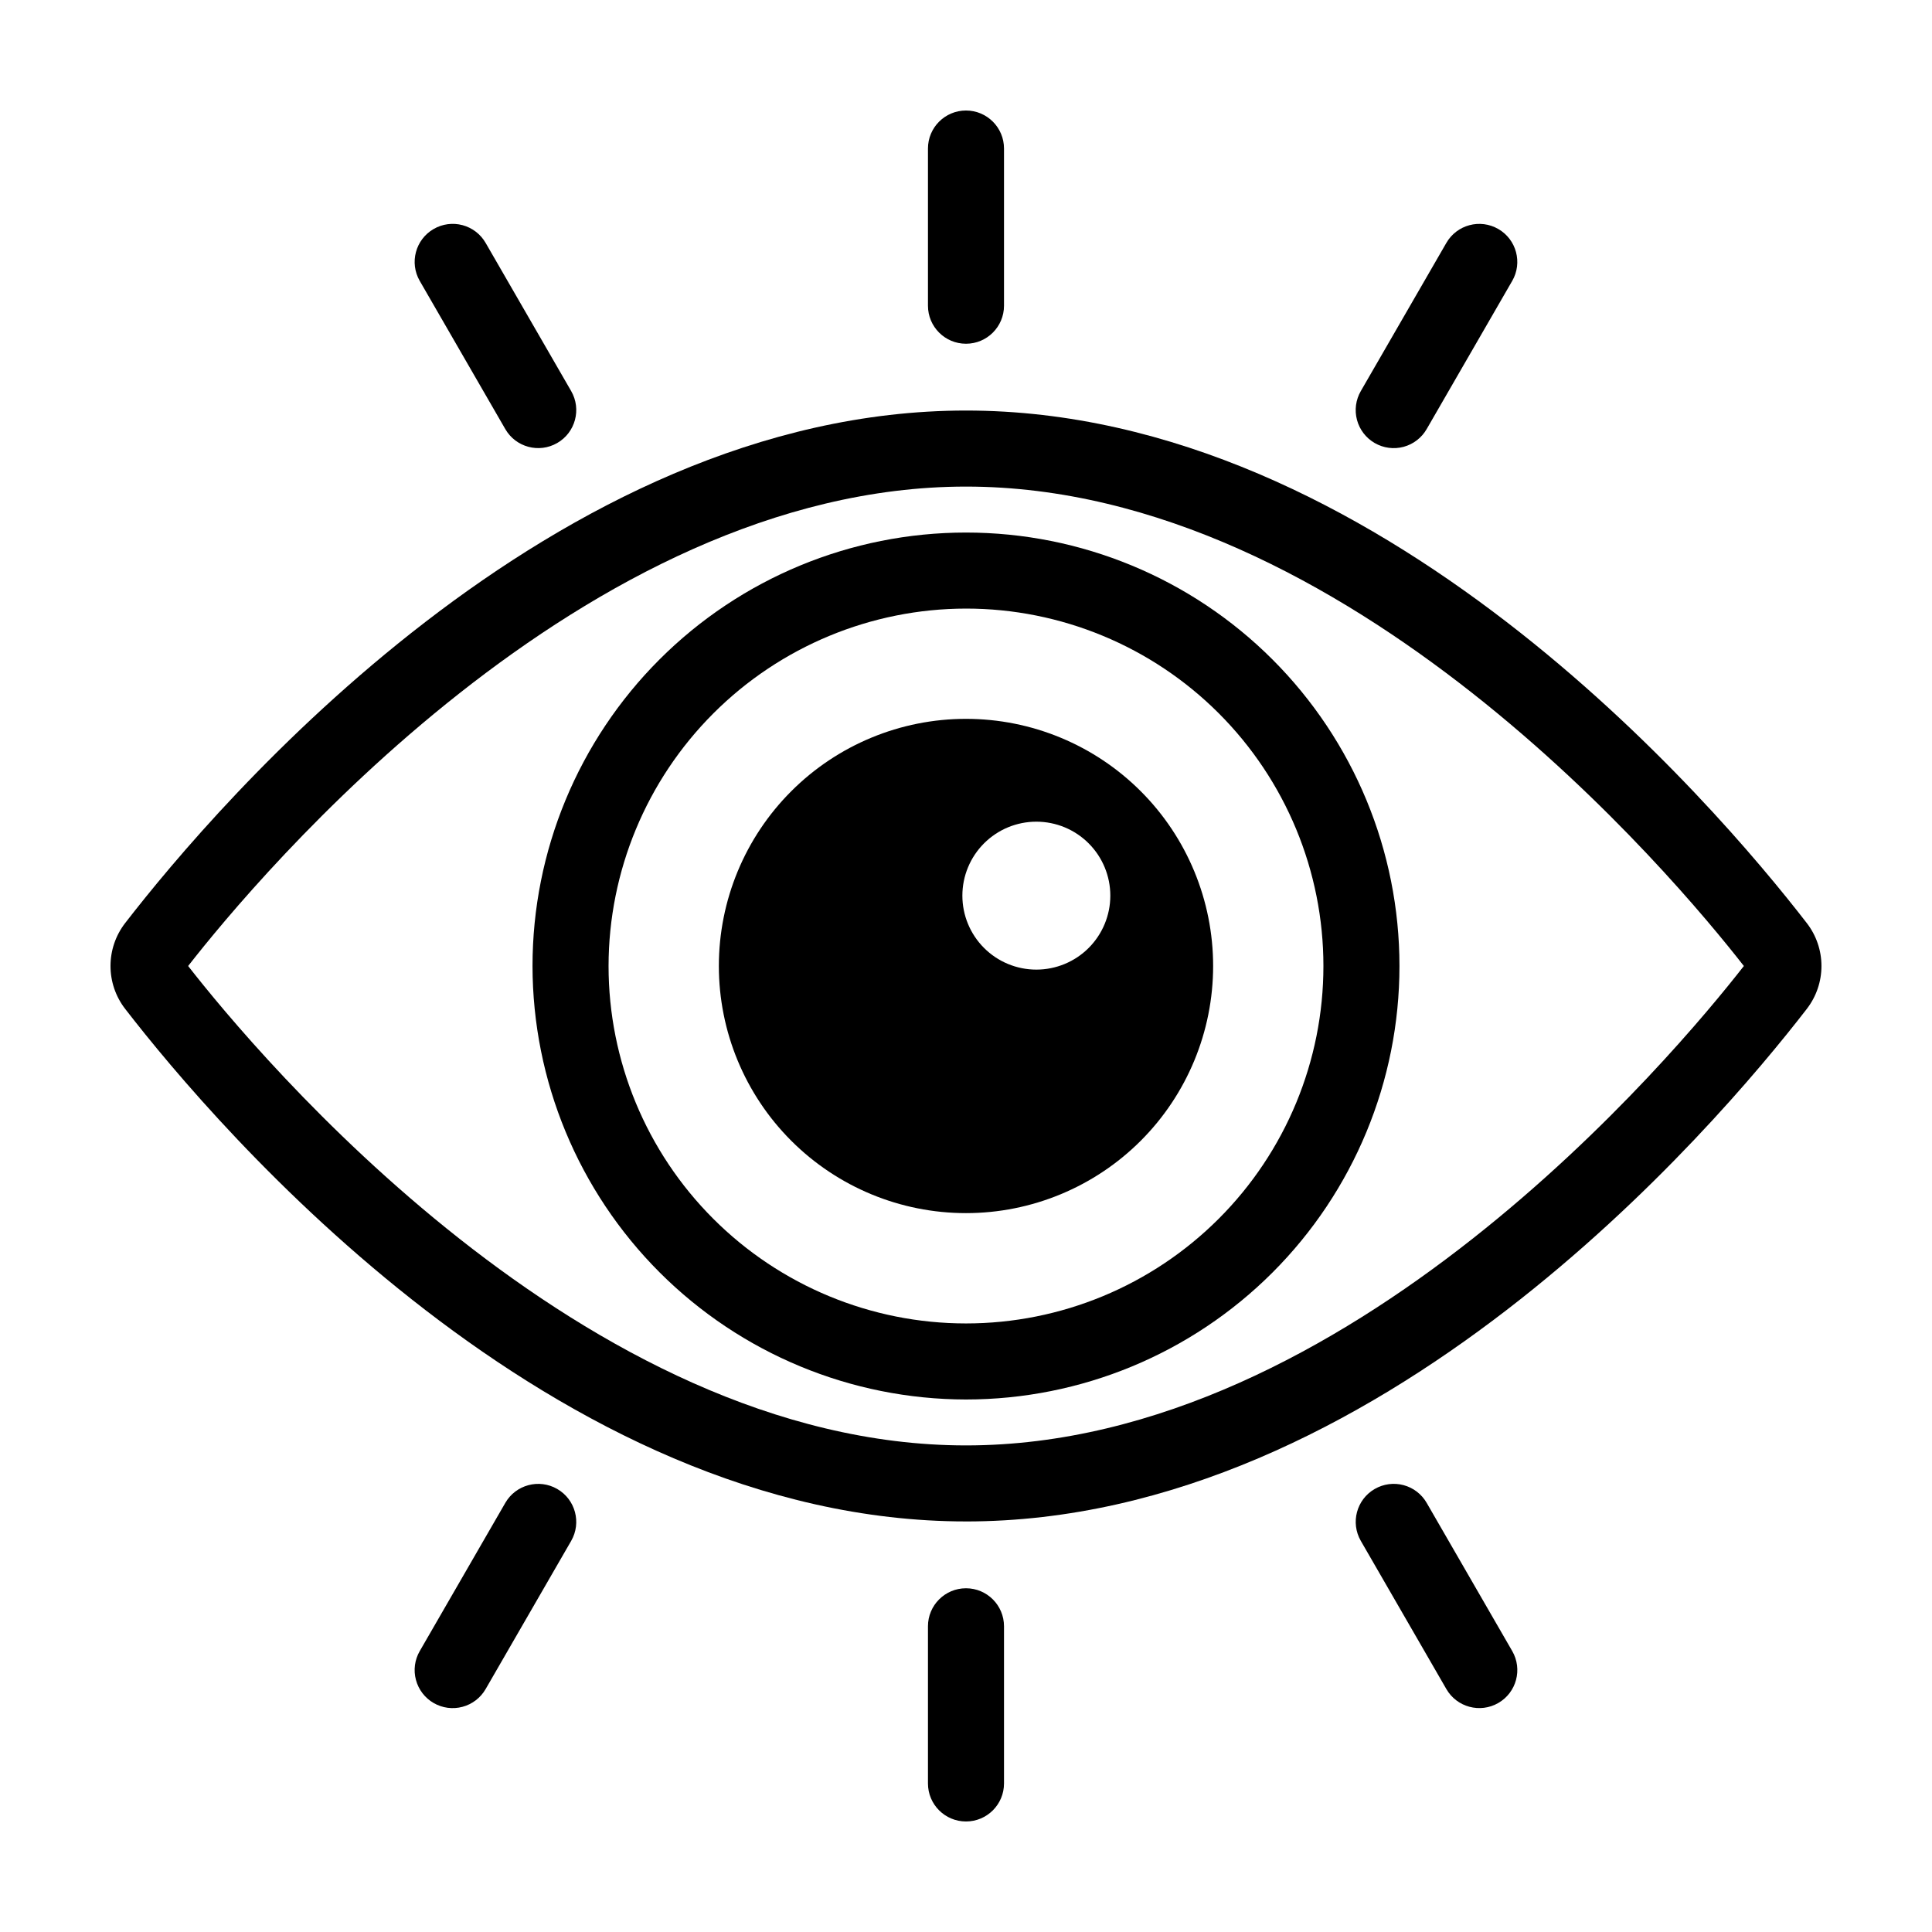
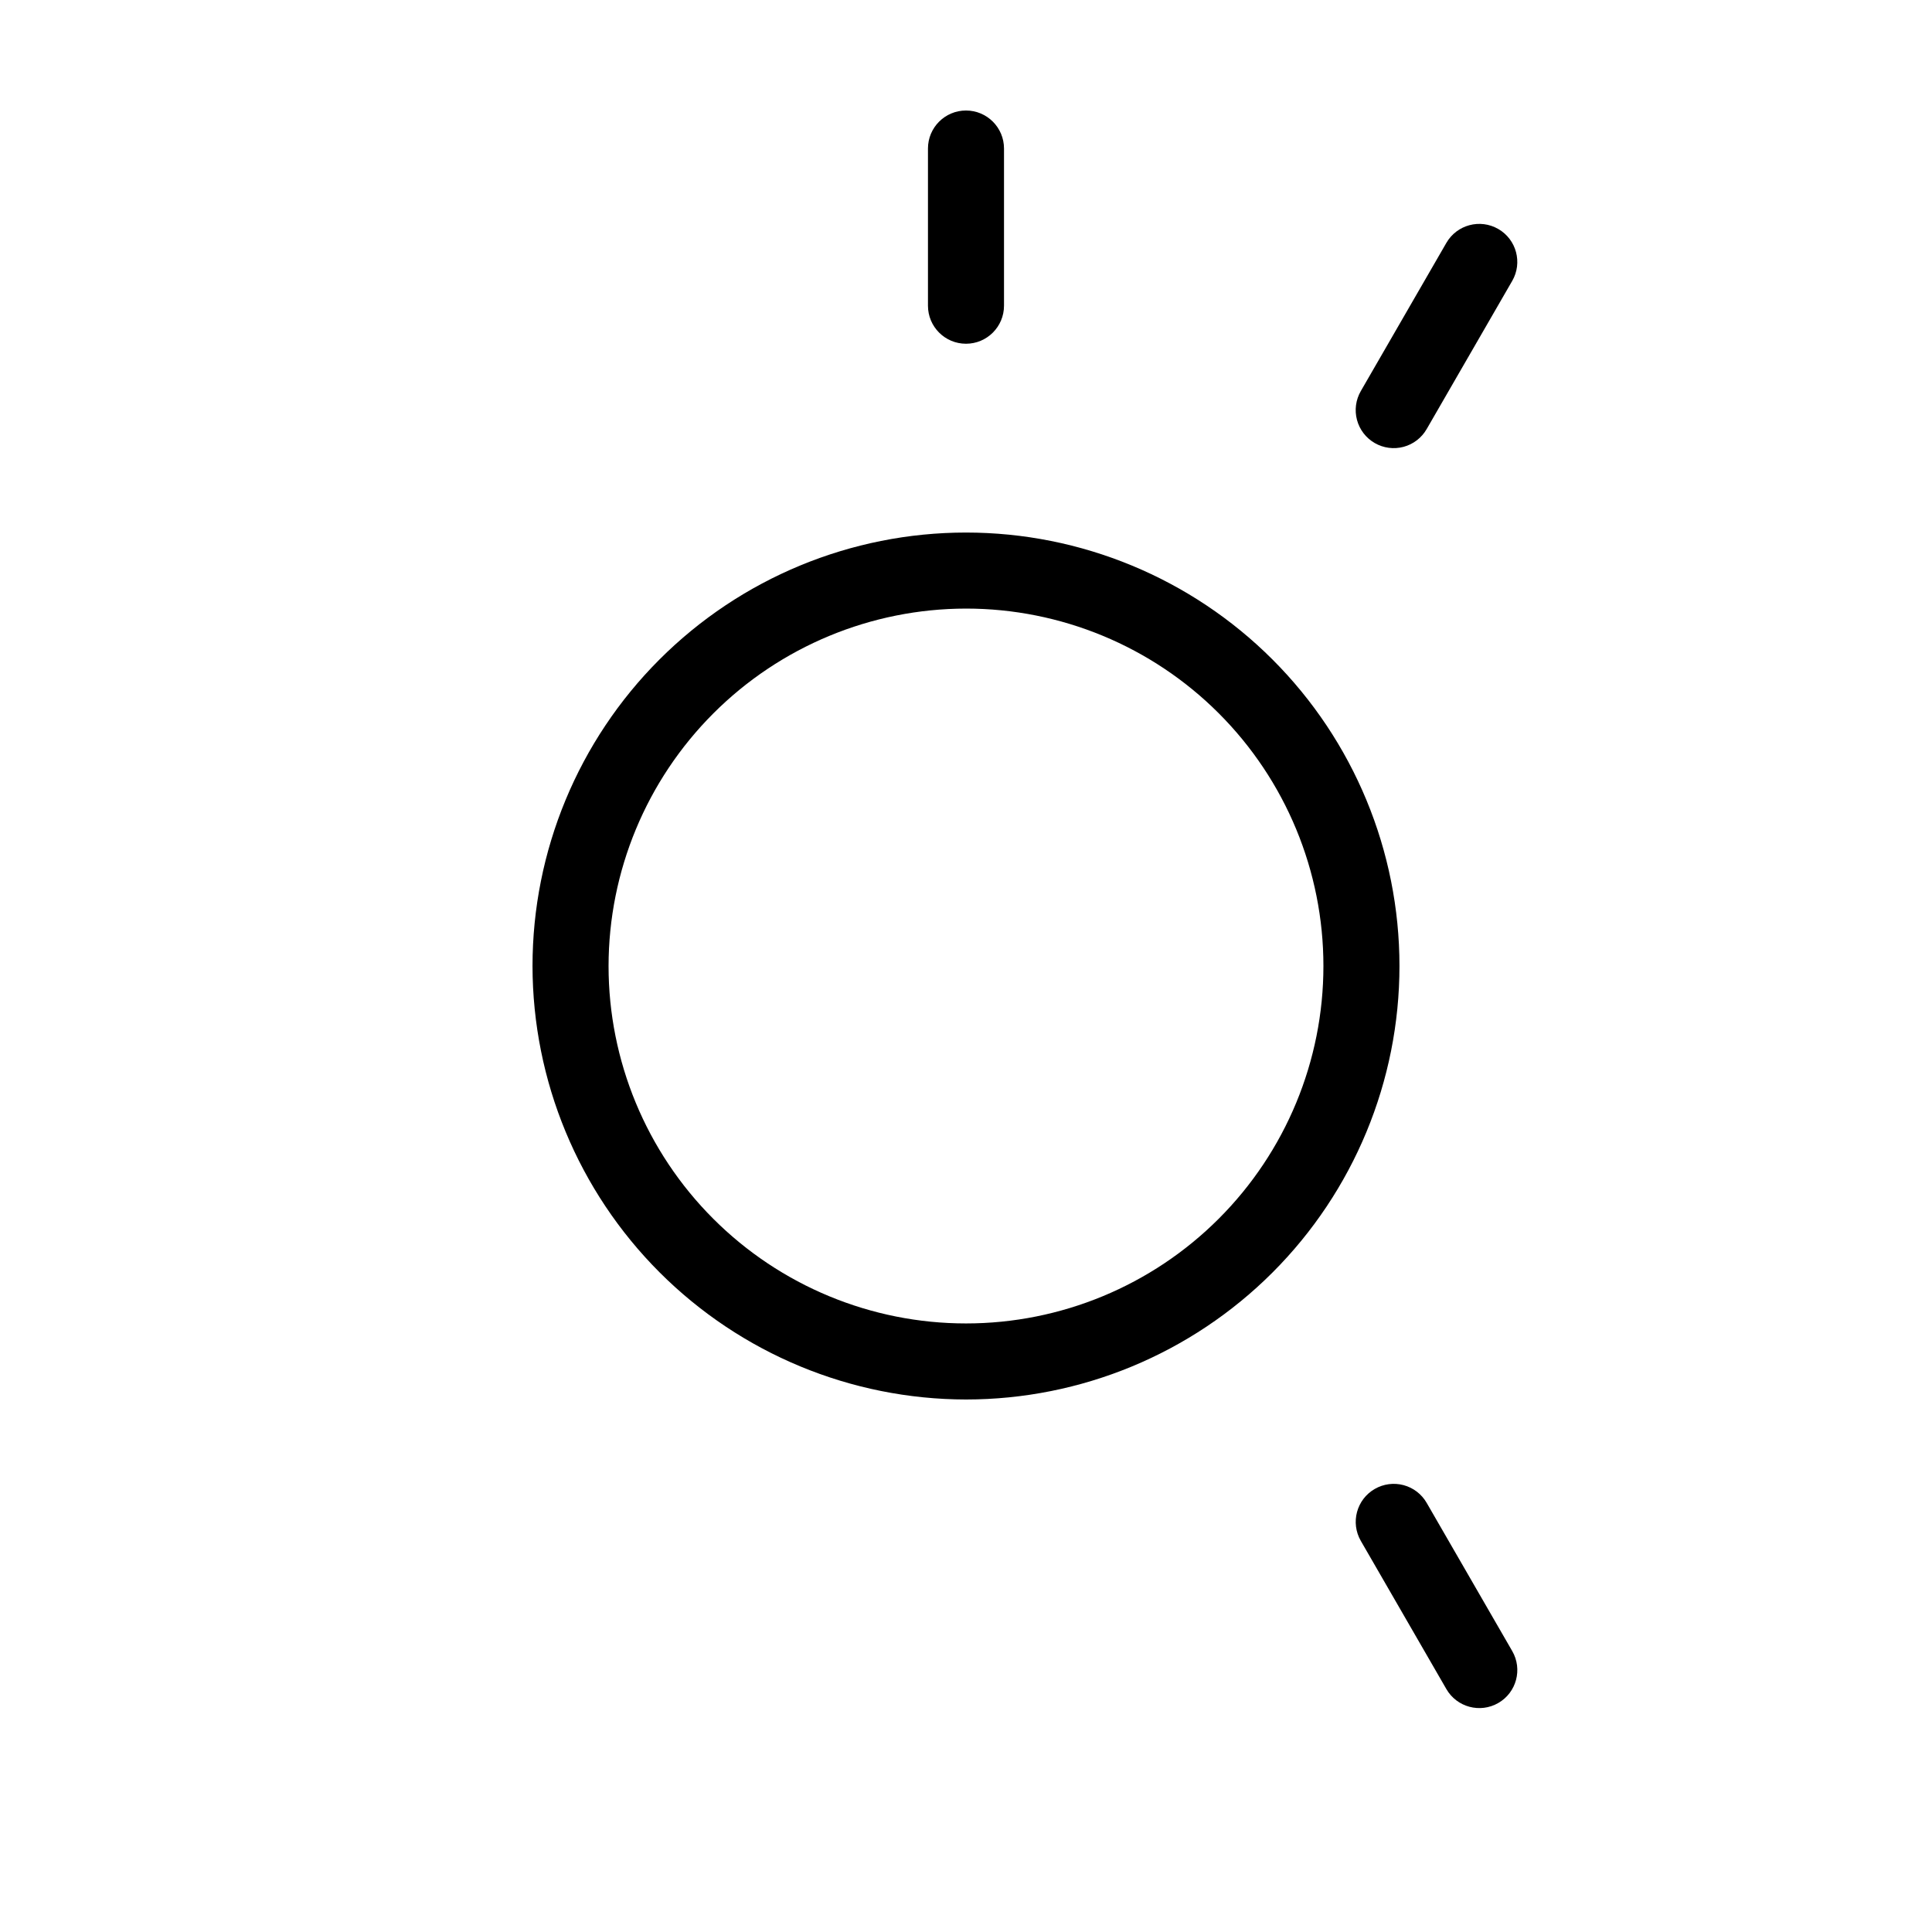
<svg xmlns="http://www.w3.org/2000/svg" fill="#000000" width="800px" height="800px" version="1.1" viewBox="144 144 512 512">
  <g>
-     <path d="m400 547.2c109.35 0 198.2-103.97 222.83-135.84v-0.004c2.512-3.254 3.875-7.246 3.875-11.355 0-4.113-1.363-8.105-3.875-11.359l-0.004-0.004c-24.629-31.867-113.48-135.84-222.83-135.84-109.35 0-198.2 103.97-222.84 135.84-2.512 3.254-3.871 7.25-3.871 11.359 0 4.113 1.363 8.109 3.879 11.359 24.625 31.867 113.48 135.84 222.83 135.84zm0-274.25c101.29 0 187.87 103.62 206.14 127.05-18.27 23.426-104.86 127.05-206.14 127.05-101.29 0-187.88-103.64-206.14-127.05 18.27-23.426 104.86-127.05 206.14-127.05z" />
    <path d="m400 514.88c30.465-0.004 59.684-12.105 81.227-33.648 21.543-21.543 33.645-50.762 33.645-81.23 0-30.465-12.105-59.684-33.648-81.227-21.543-21.543-50.762-33.645-81.227-33.645-30.469 0-59.688 12.102-81.23 33.645s-33.645 50.762-33.645 81.23c0.035 30.457 12.148 59.656 33.684 81.191 21.539 21.535 50.738 33.648 81.195 33.684zm0-209.6c25.121 0 49.215 9.98 66.977 27.742 17.762 17.766 27.742 41.859 27.742 66.98s-9.98 49.215-27.746 66.977c-17.762 17.766-41.855 27.746-66.977 27.746s-49.215-9.98-66.98-27.746c-17.762-17.762-27.742-41.855-27.742-66.977 0.027-25.113 10.02-49.191 27.777-66.949 17.758-17.758 41.836-27.746 66.949-27.773z" />
-     <path d="m400 465.49c17.367 0 34.027-6.898 46.312-19.18 12.281-12.285 19.18-28.945 19.18-46.312 0-17.371-6.898-34.031-19.18-46.312-12.285-12.285-28.945-19.184-46.312-19.184-17.371 0-34.031 6.898-46.312 19.184-12.285 12.281-19.184 28.941-19.184 46.312 0 17.367 6.898 34.027 19.184 46.312 12.281 12.281 28.941 19.18 46.312 19.18zm18.645-103.74-0.004 0.004c5.199 0 10.188 2.062 13.863 5.742 3.676 3.676 5.742 8.66 5.742 13.859s-2.066 10.184-5.742 13.863c-3.676 3.676-8.664 5.738-13.863 5.738s-10.184-2.062-13.859-5.742c-3.676-3.676-5.742-8.66-5.742-13.859s2.066-10.184 5.742-13.859c3.676-3.68 8.66-5.742 13.859-5.742z" />
    <path d="m389.92 183.36v41.656c0 5.566 4.512 10.078 10.078 10.078 5.562 0 10.074-4.512 10.074-10.078v-41.656c0-5.562-4.512-10.074-10.074-10.074-5.566 0-10.078 4.512-10.078 10.074z" />
    <path d="m527.3 208.37-22.672 39.27c-1.34 2.316-1.703 5.066-1.012 7.648 0.691 2.582 2.383 4.785 4.699 6.121 2.312 1.336 5.066 1.699 7.648 1.008 2.582-0.695 4.785-2.387 6.117-4.703l22.672-39.27v0.004c2.781-4.82 1.129-10.98-3.691-13.762s-10.98-1.133-13.762 3.684z" />
-     <path d="m258.93 204.68c-4.82 2.781-6.473 8.945-3.691 13.766l22.672 39.27v-0.004c2.781 4.82 8.945 6.469 13.762 3.688 4.82-2.781 6.473-8.941 3.695-13.762l-22.672-39.27c-1.336-2.316-3.535-4.008-6.121-4.699-2.582-0.691-5.332-0.328-7.644 1.012z" />
-     <path d="m389.92 574.98v41.656c0 5.566 4.512 10.074 10.078 10.074 5.562 0 10.074-4.508 10.074-10.074v-41.656c0-5.562-4.512-10.074-10.074-10.074-5.566 0-10.078 4.512-10.078 10.074z" />
    <path d="m508.32 538.59c-4.82 2.781-6.469 8.941-3.688 13.762l22.672 39.27c2.781 4.816 8.941 6.469 13.762 3.688s6.473-8.941 3.691-13.762l-22.672-39.27c-1.332-2.316-3.535-4.008-6.117-4.699-2.582-0.691-5.332-0.328-7.648 1.012z" />
-     <path d="m277.91 542.28-22.672 39.27c-1.34 2.312-1.703 5.066-1.008 7.648 0.691 2.582 2.379 4.785 4.695 6.121 2.316 1.336 5.066 1.699 7.648 1.004 2.582-0.691 4.785-2.383 6.121-4.699l22.672-39.27c2.777-4.82 1.125-10.98-3.695-13.762-4.816-2.781-10.98-1.129-13.762 3.688z" />
  </g>
</svg>